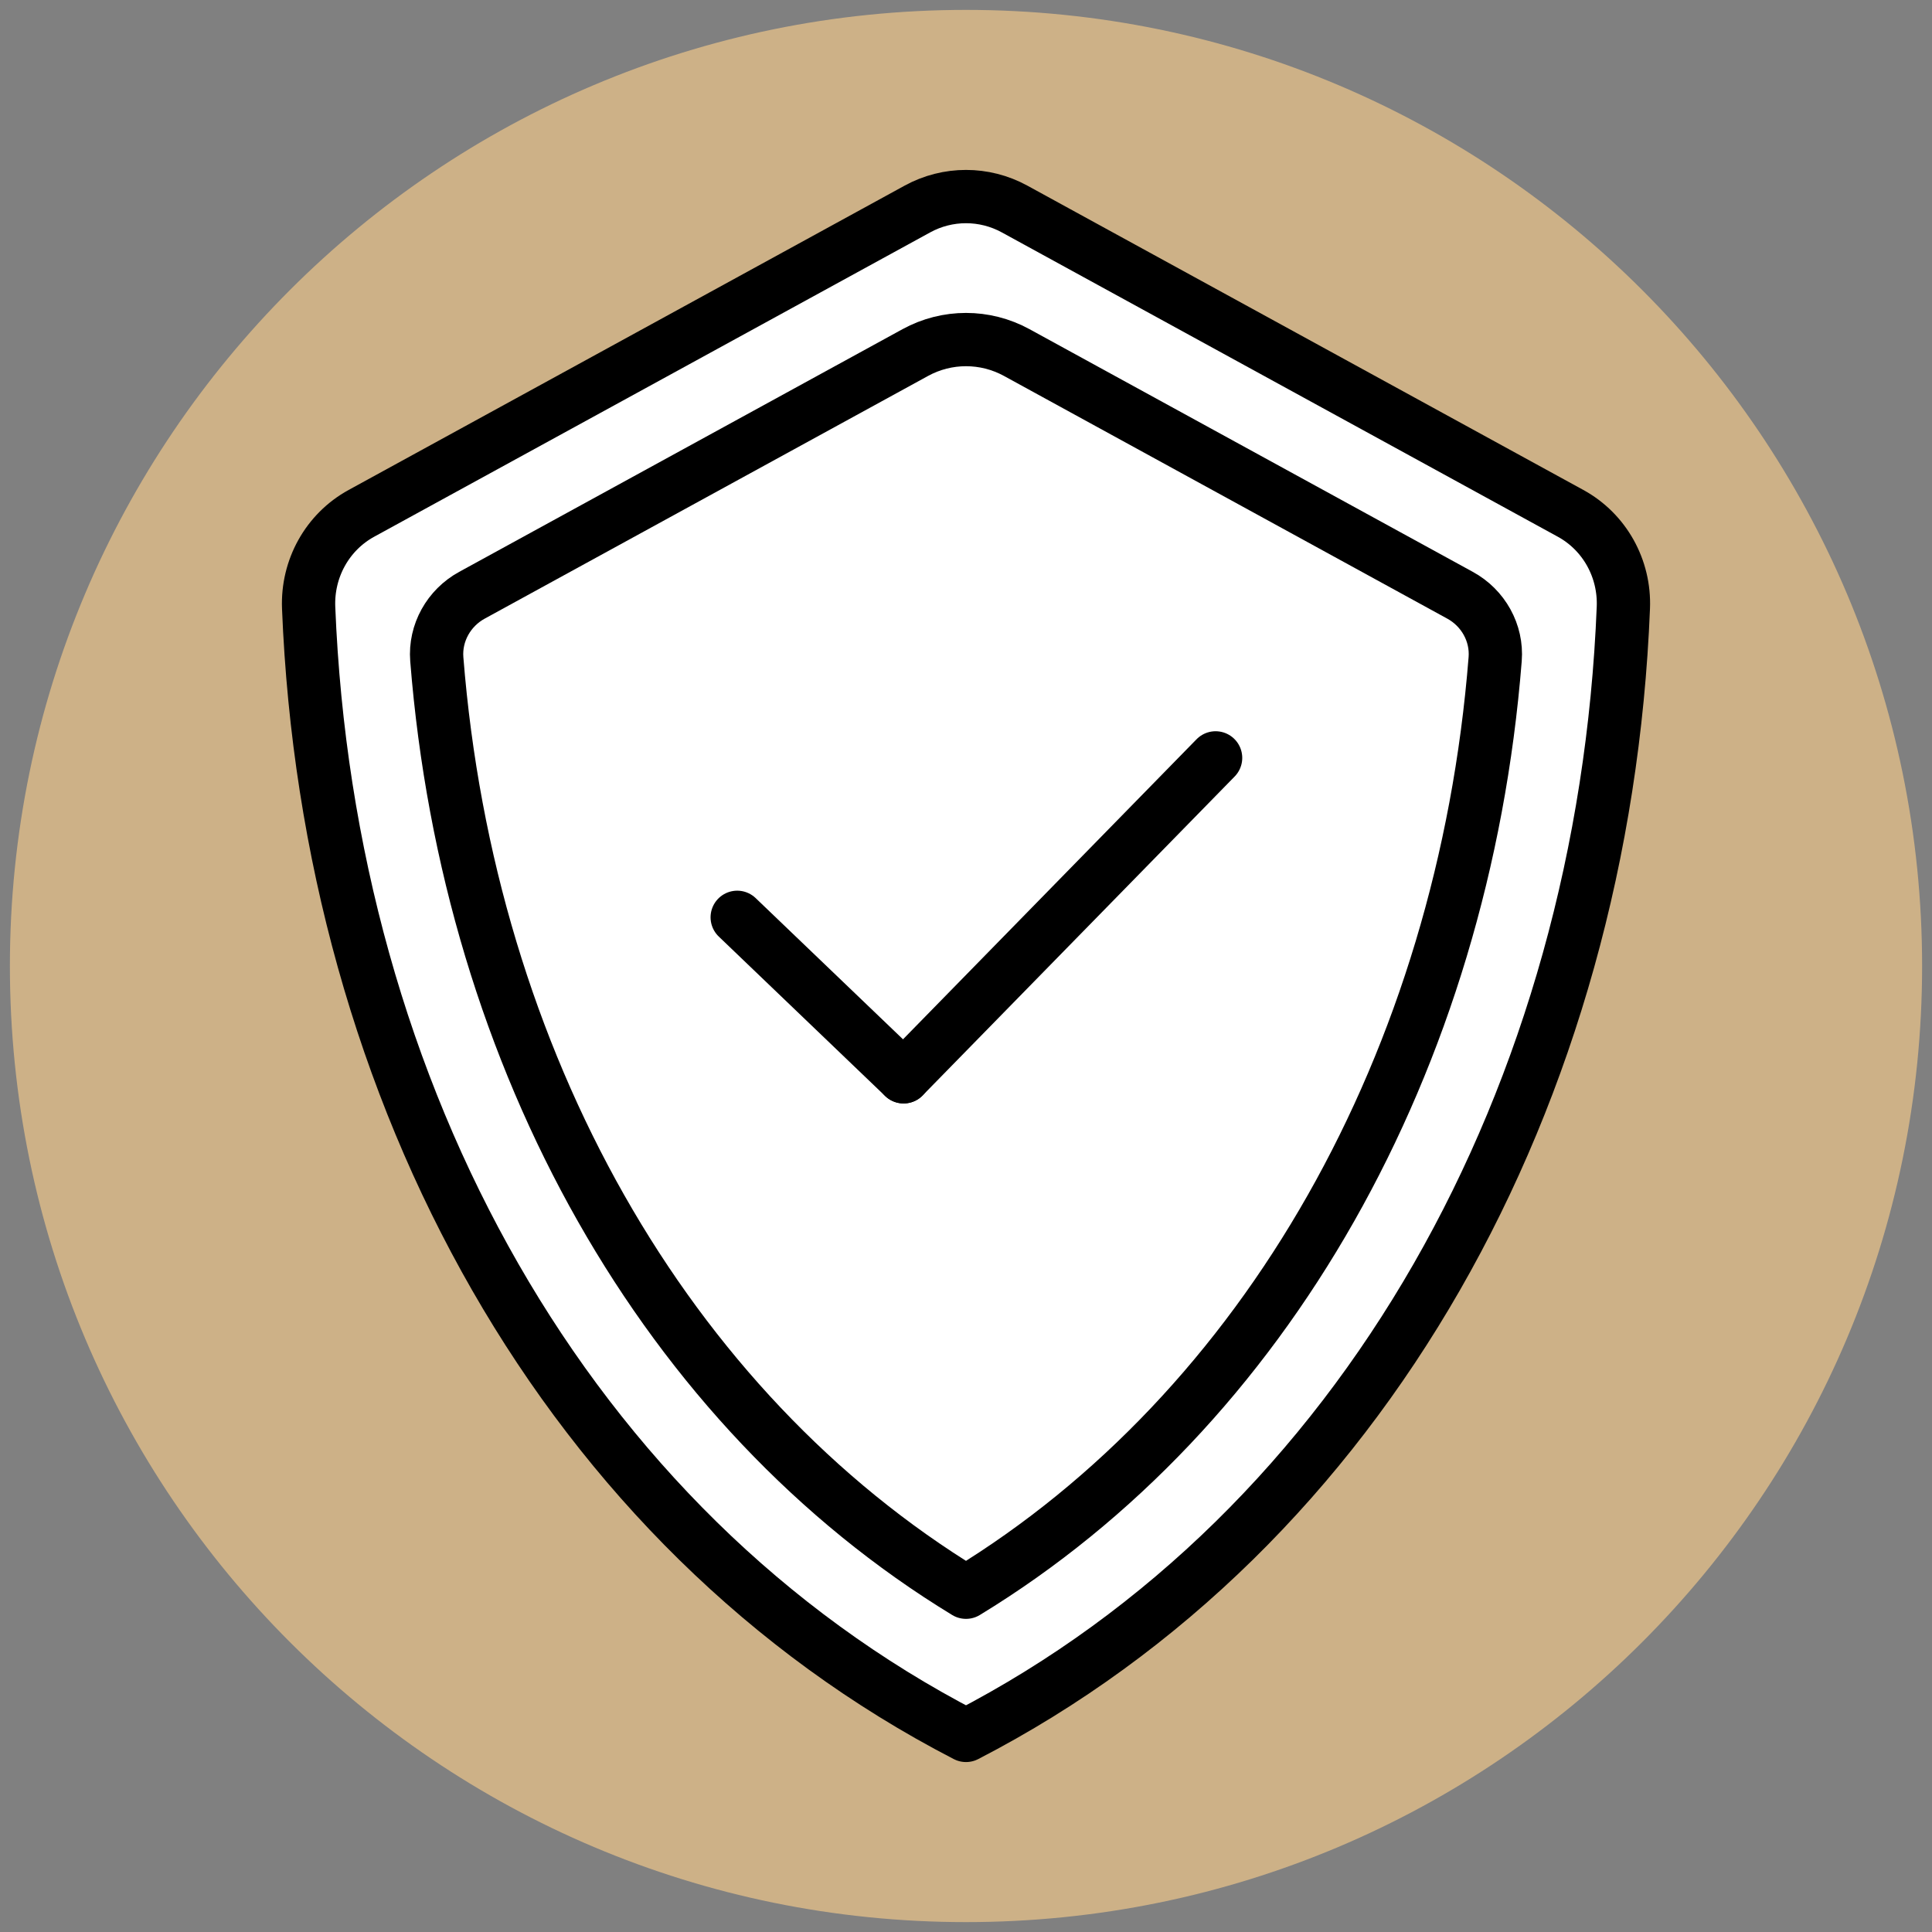
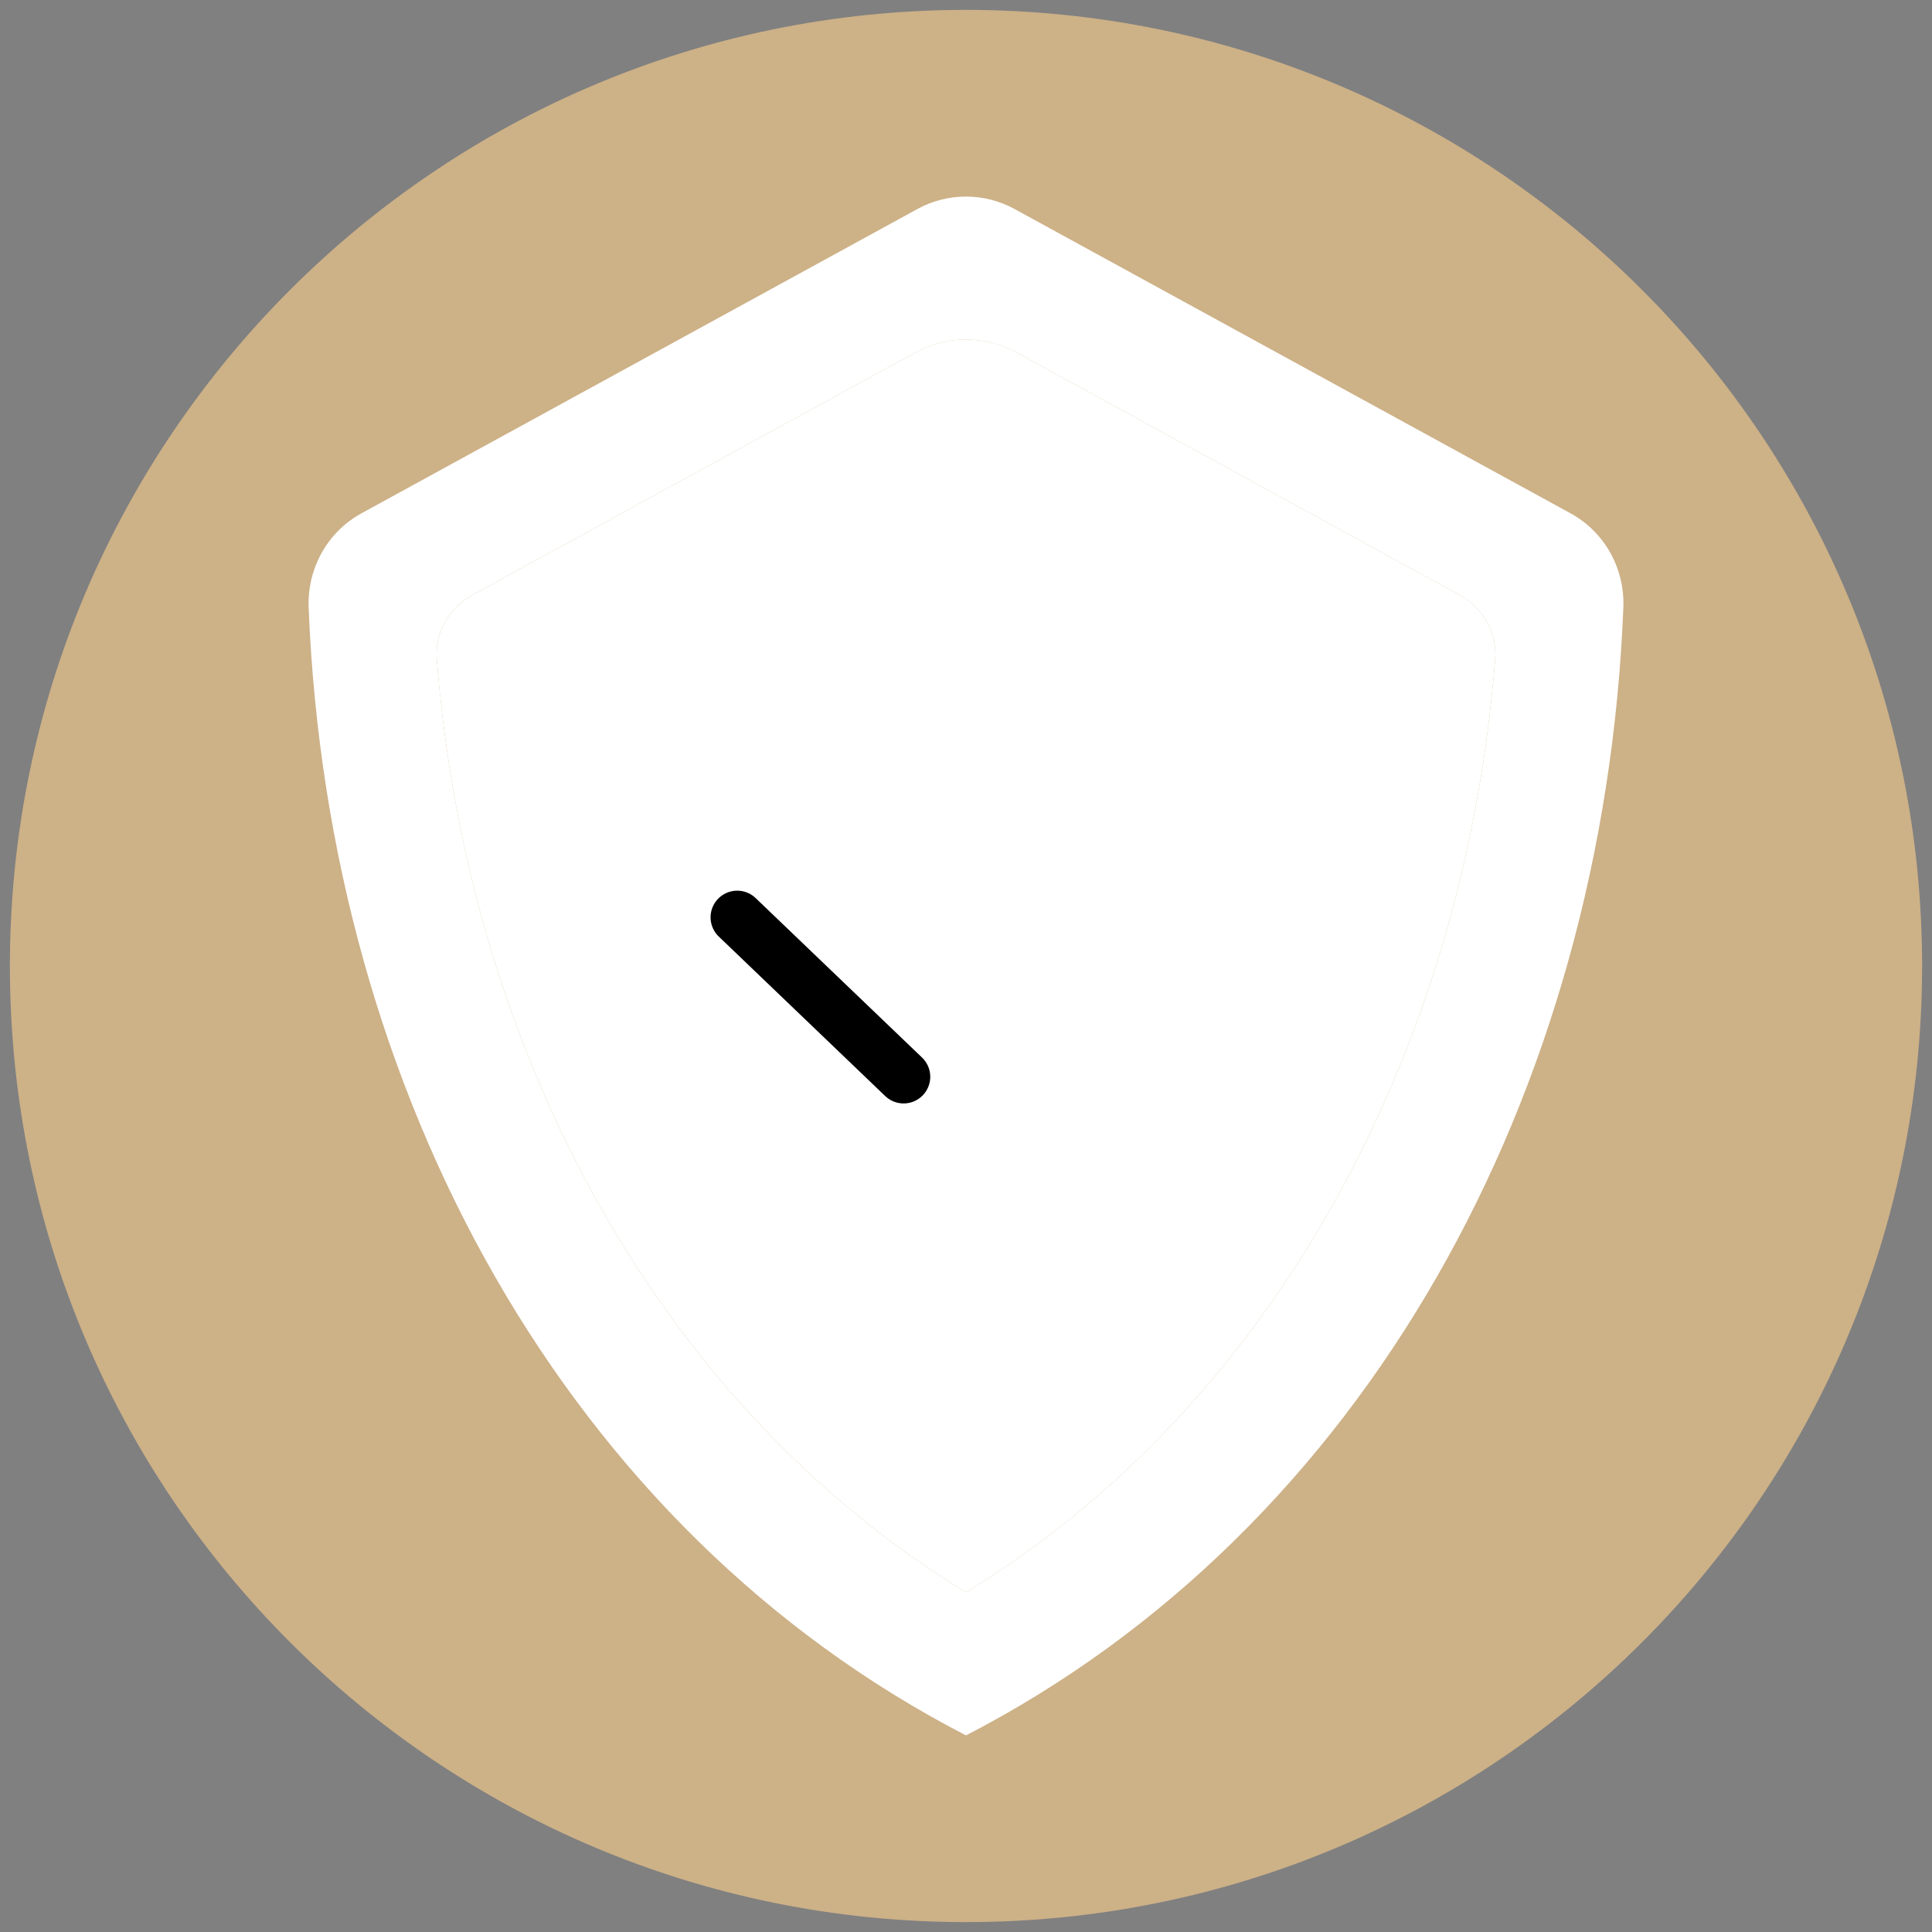
<svg xmlns="http://www.w3.org/2000/svg" id="Слой_1" x="0px" y="0px" viewBox="0 0 507.6 507.6" style="enable-background:new 0 0 507.6 507.6;" xml:space="preserve">
  <rect x="0" y="0" width="507.6" height="507.6" fill="#808080" stroke="none" />
  <style type="text/css"> .st0{fill:#CDB187;} .st1{fill:#FFFFFF;} .st2{fill:none;stroke:#000000;stroke-width:14;stroke-linecap:round;stroke-linejoin:round;stroke-miterlimit:10;} </style>
  <path class="st0" d="M253.8,505L253.8,505C115.1,505,2.6,392.6,2.6,253.8l0,0 c0-138.7,112.5-251.2,251.2-251.2l0,0C392.6,2.6,505,115.1,505,253.8l0,0 C505,392.6,392.6,505,253.8,505z" />
  <g>
    <g id="XMLID_00000178176311025396111130000002216179870320546716_">
      <g>
        <path class="st1" d="M412.639,134.87c8.98,4.92,14.28,14.54,13.87,24.77 c-5.12,127.98-68.03,242.23-172.71,296.31 C149.119,401.87,86.219,287.62,81.089,159.64 c-0.4-10.23,4.89-19.85,13.87-24.77l146.1-79.97 c7.94-4.34,17.54-4.34,25.48,0L412.639,134.87z M392.829,173.18 c0.55-6.9-3.15-13.47-9.23-16.79l-116.48-63.77 c-8.3-4.54-18.33-4.54-26.63,0l-116.49,63.77 c-6.08,3.32-9.78,9.89-9.24,16.79 c8.39,105.76,60.37,197.25,139.04,245.15 C332.469,370.43,384.449,278.93,392.829,173.18z" />
        <path class="st1" d="M383.599,156.39c6.08,3.32,9.78,9.89,9.23,16.79 c-8.38,105.75-60.36,197.25-139.03,245.15 c-78.67-47.9-130.65-139.39-139.04-245.15 c-0.54-6.9,3.16-13.47,9.24-16.79l116.49-63.77 c8.3-4.54,18.33-4.54,26.63,0L383.599,156.39z" />
      </g>
      <g>
-         <line class="st2" x1="319.379" y1="199.12" x2="237.409" y2="282.91" />
        <line class="st2" x1="193.689" y1="241.01" x2="237.409" y2="282.91" />
-         <path class="st2" d="M253.799,455.95C149.119,401.87,86.219,287.62,81.089,159.64 c-0.4-10.23,4.89-19.85,13.87-24.77l146.1-79.97 c7.94-4.34,17.54-4.34,25.48,0l146.1,79.97 c8.98,4.92,14.28,14.54,13.87,24.77 C421.389,287.62,358.479,401.87,253.799,455.95z" />
-         <path class="st2" d="M253.799,418.33c-78.67-47.9-130.65-139.39-139.04-245.15 c-0.54-6.9,3.16-13.47,9.24-16.79l116.49-63.77 c8.3-4.54,18.33-4.54,26.63,0l116.48,63.77 c6.08,3.32,9.78,9.89,9.23,16.79 C384.449,278.93,332.469,370.43,253.799,418.33z" />
      </g>
    </g>
  </g>
</svg>